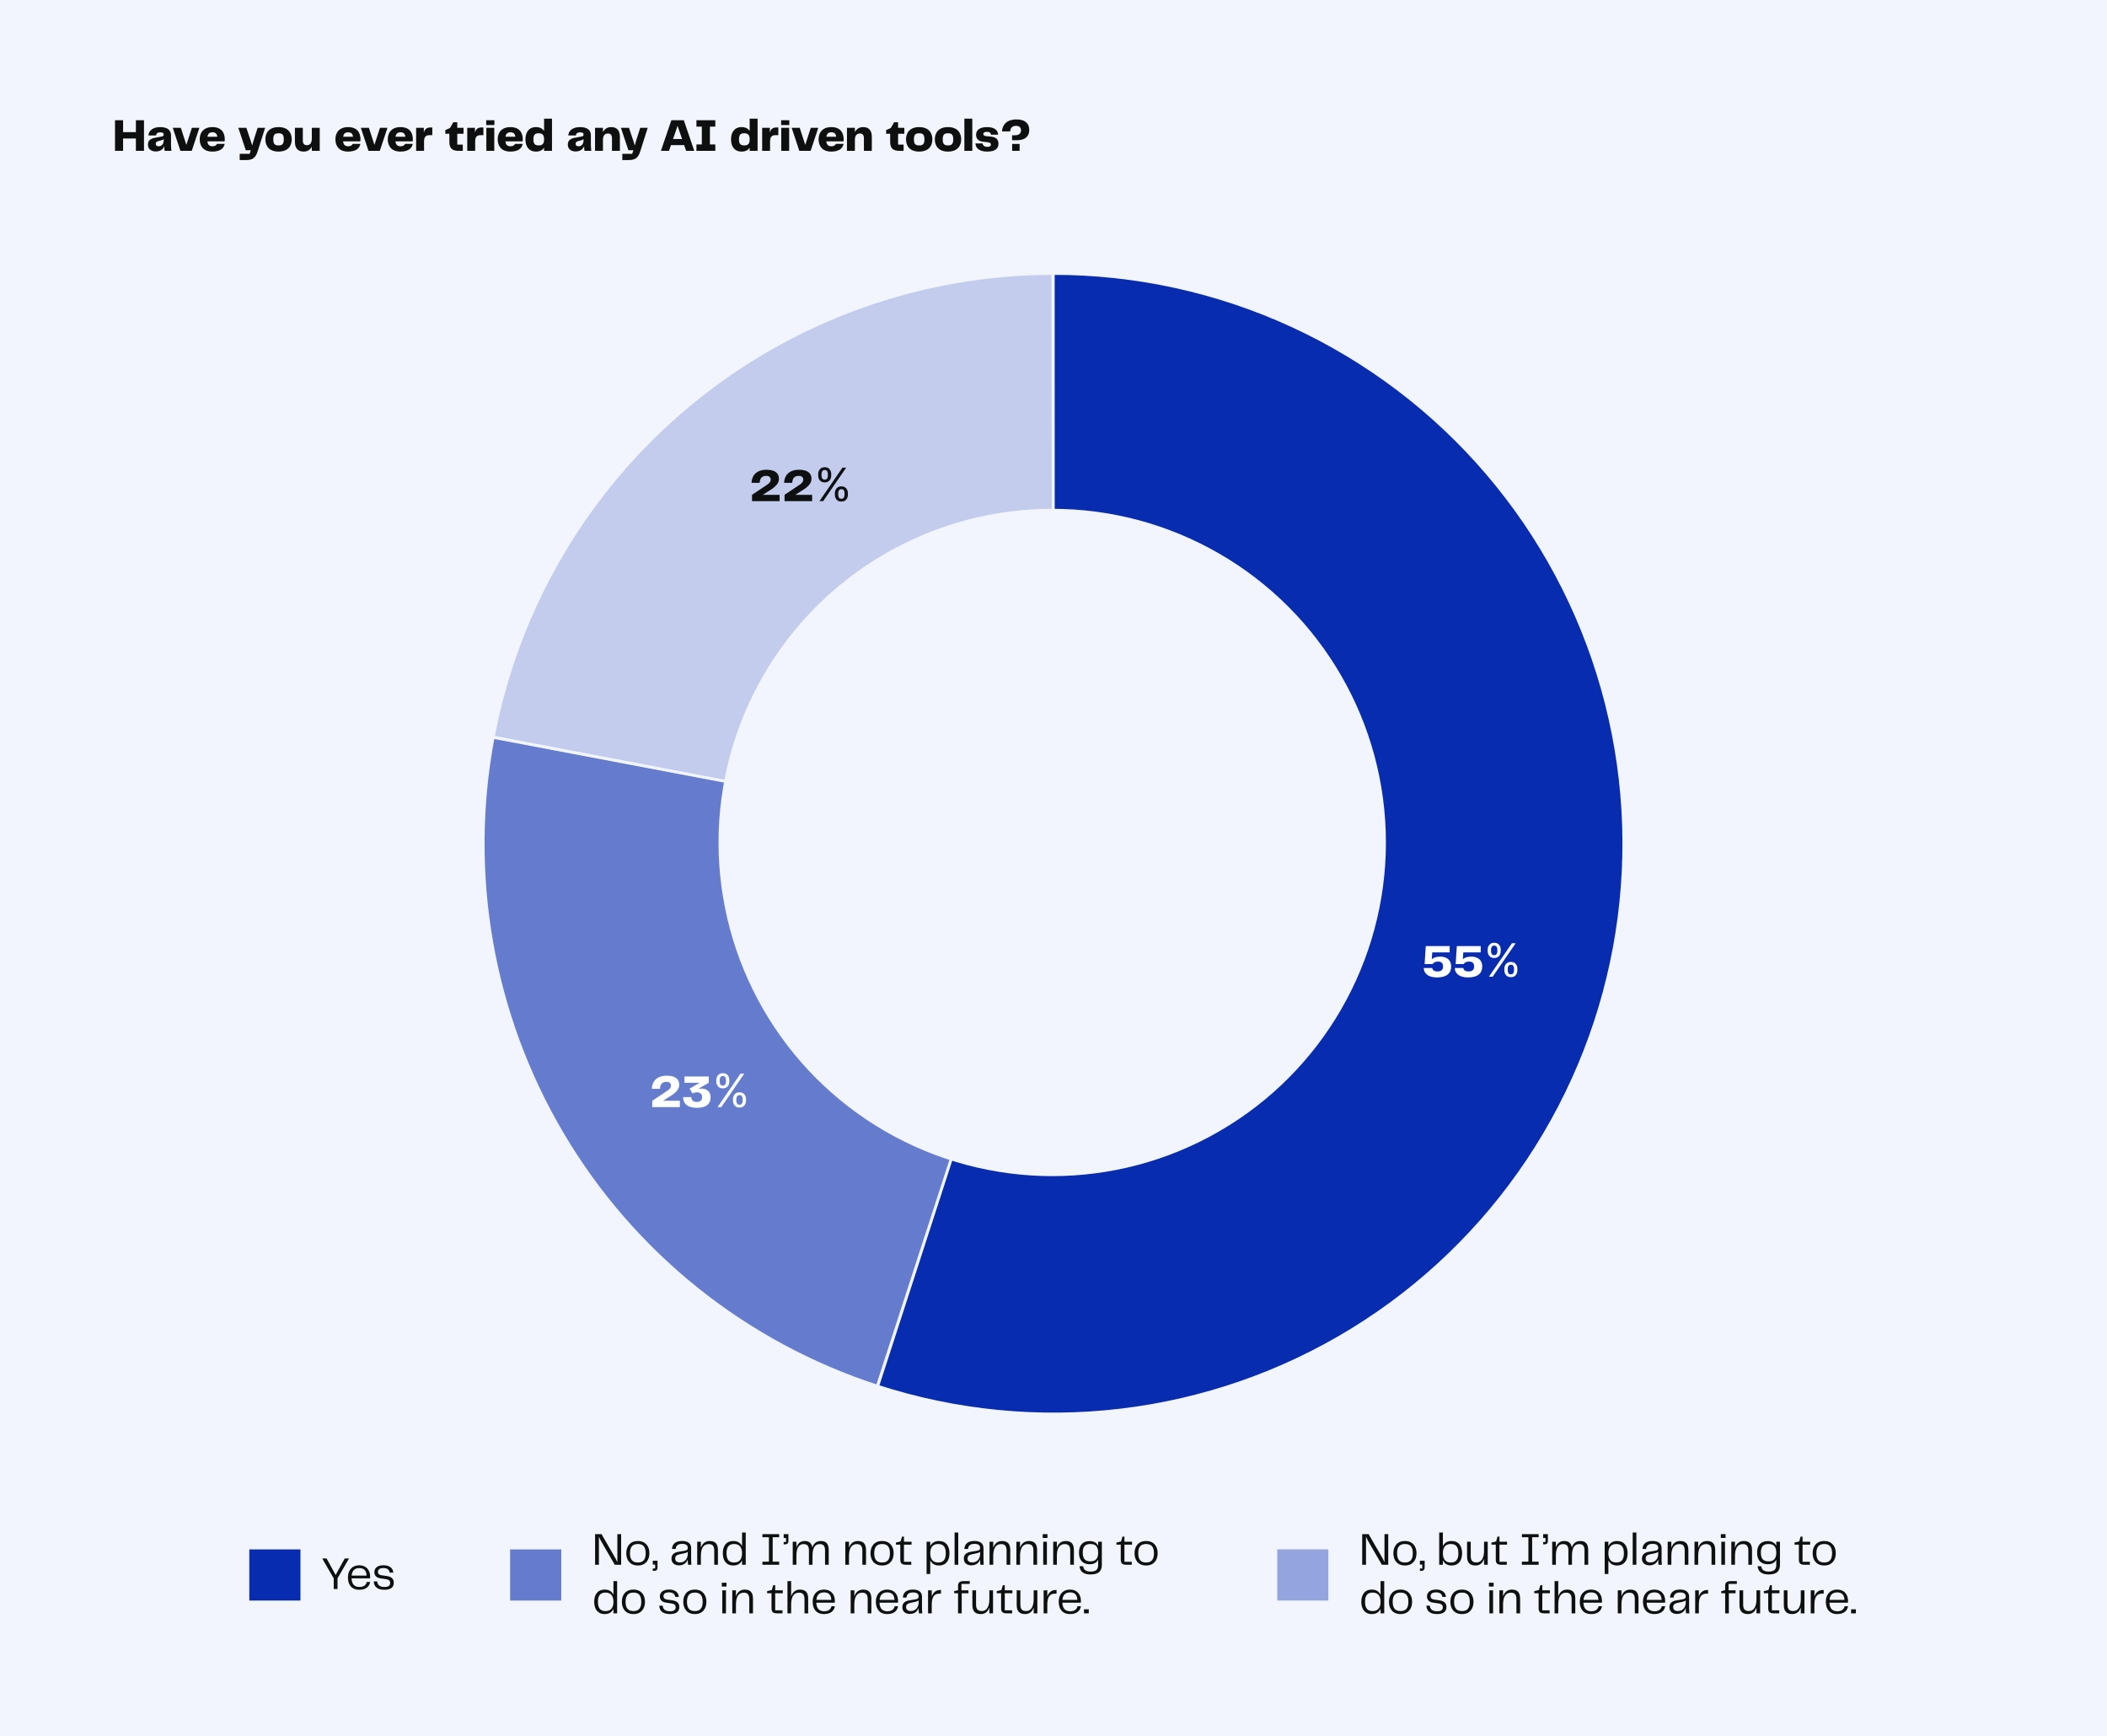
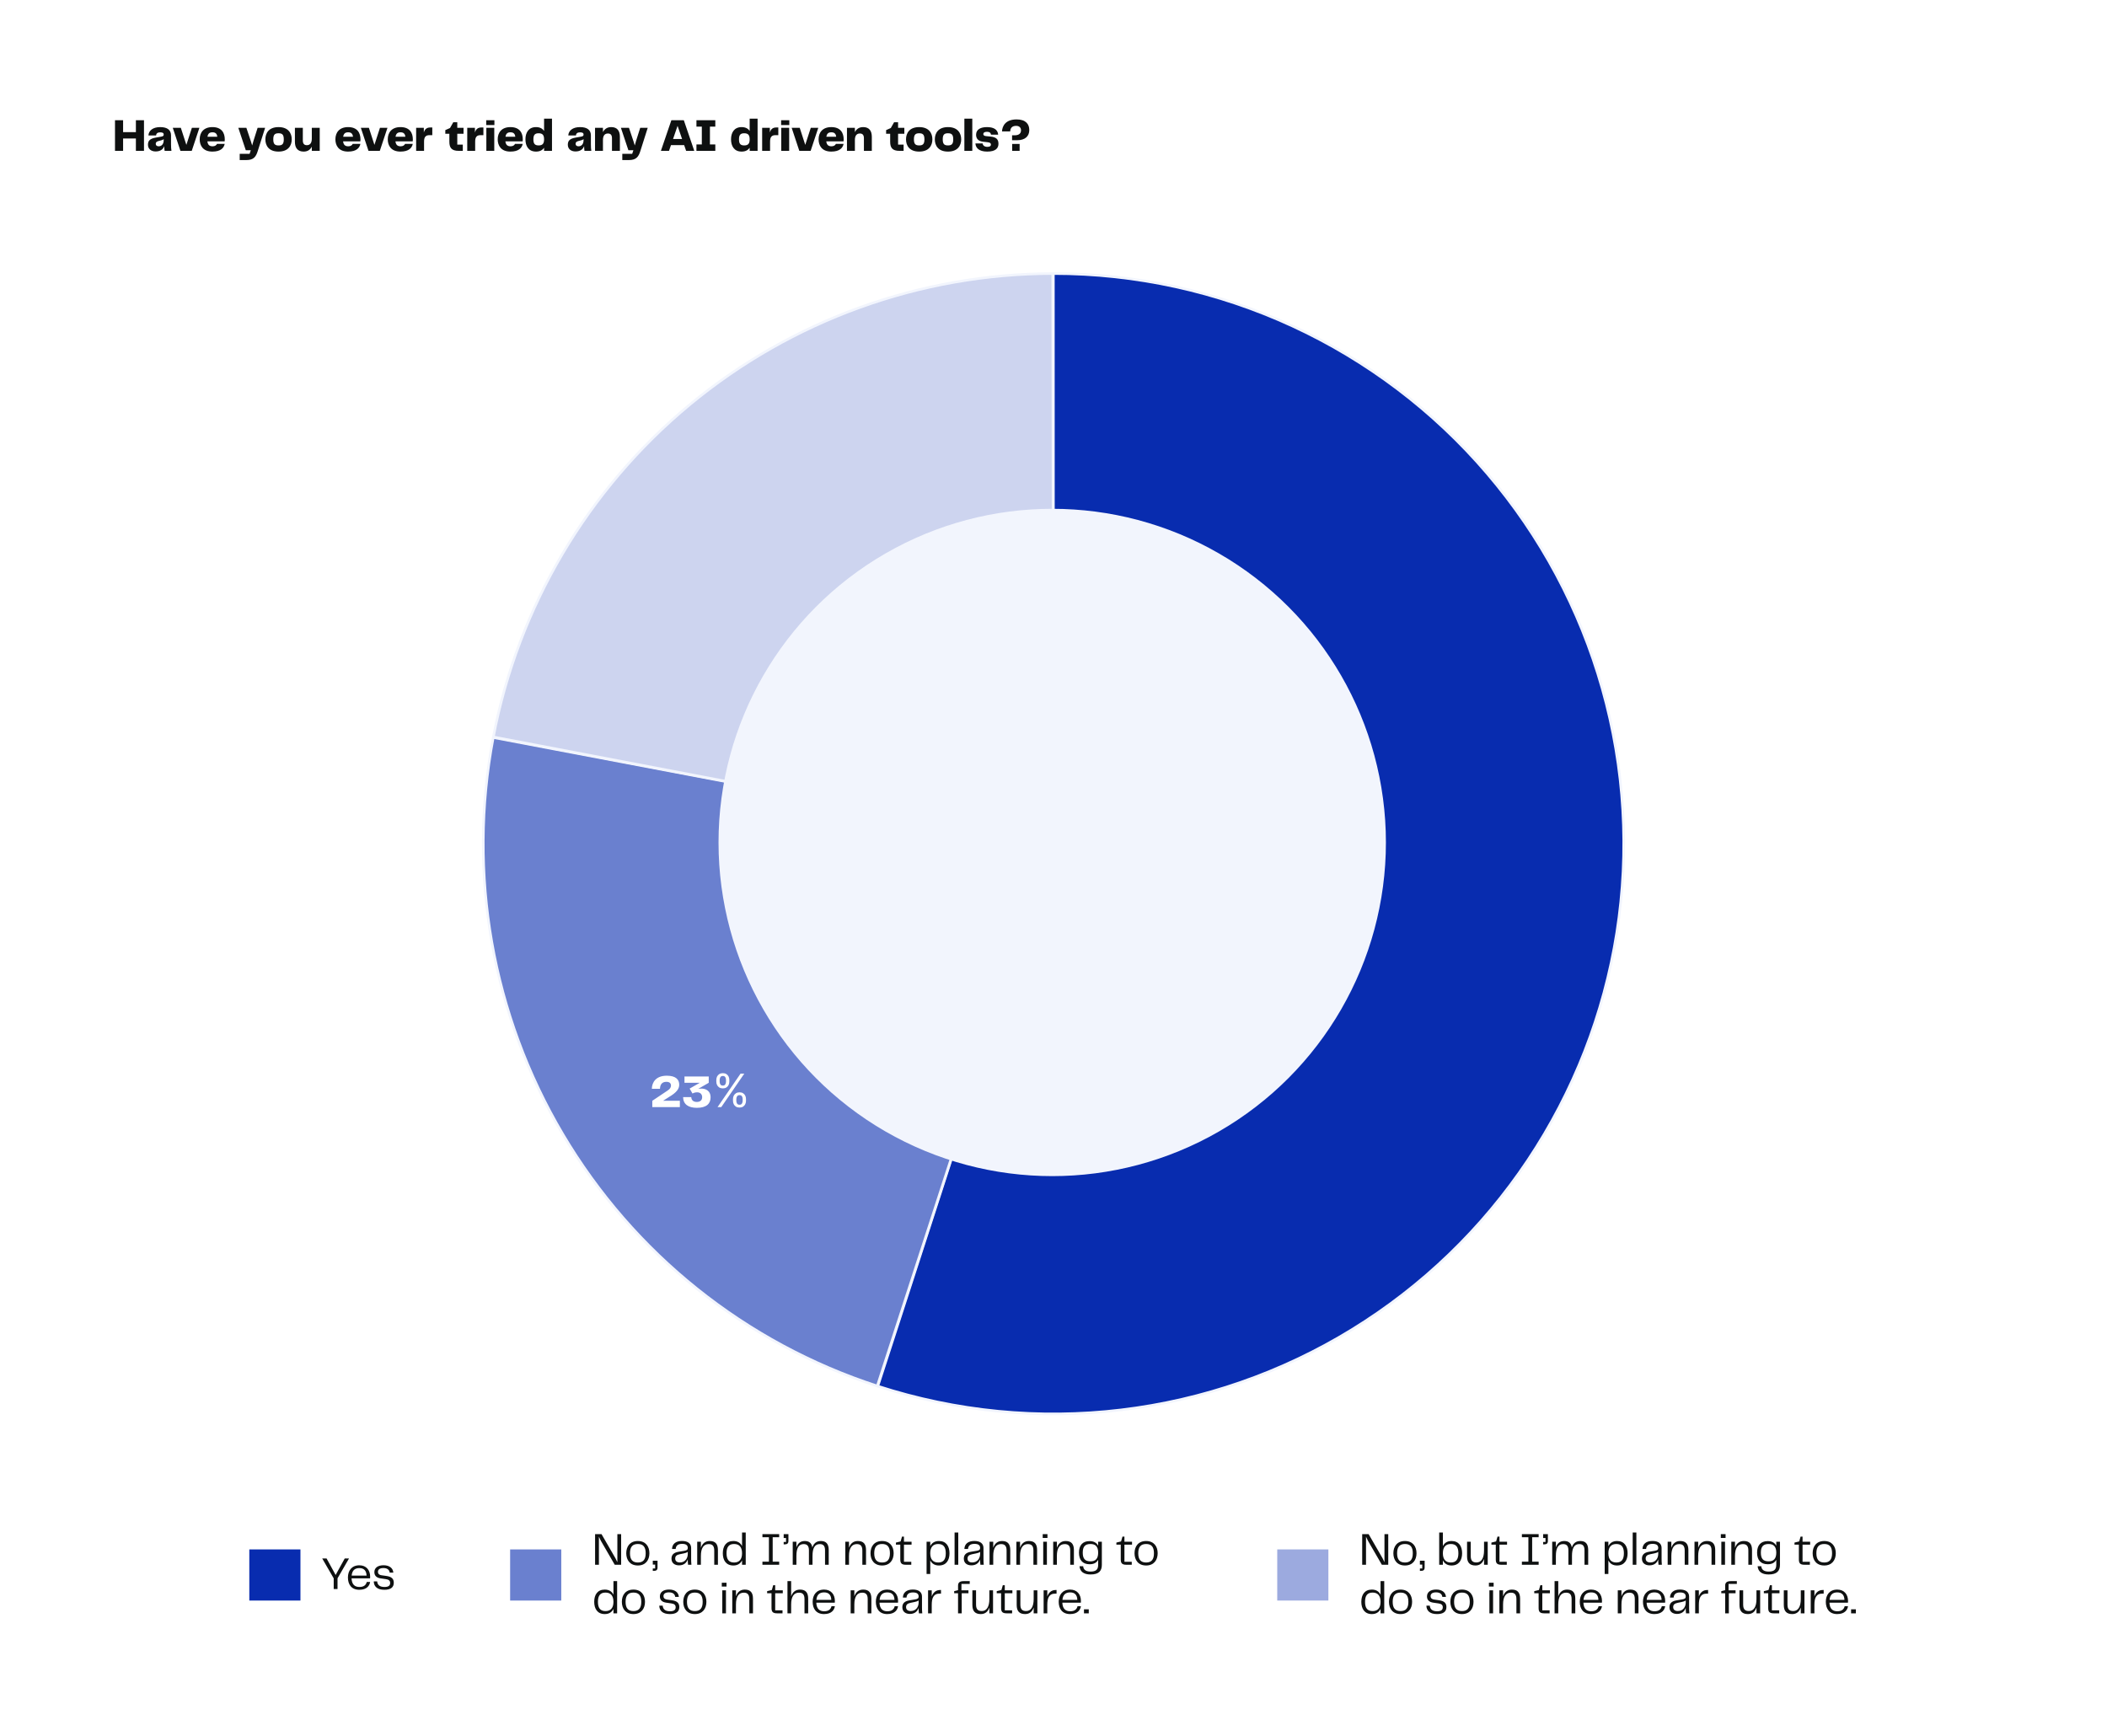
<svg xmlns="http://www.w3.org/2000/svg" width="824" height="679" viewBox="0 0 824 679" fill="none">
-   <rect width="824" height="679" fill="#F2F5FD" />
  <path d="M53.144 51.692V47.03H56.312V59H53.144V54.158H48.14V59H44.972V47.03H48.14V51.692H53.144ZM60.856 59.234C59.056 59.234 57.868 58.208 57.868 56.624C57.868 55.184 58.462 54.23 60.946 53.816L62.98 53.456C63.808 53.312 64.024 53.096 64.024 52.628C64.024 52.088 63.7 51.764 62.674 51.764C61.594 51.764 61.072 52.196 61.054 52.988H58.048C58.138 51.08 59.794 49.712 62.638 49.712C65.482 49.712 66.886 50.882 66.886 52.934V56.516C66.886 57.47 66.94 58.262 67.048 59H64.384C64.294 58.478 64.24 57.866 64.24 57.128C63.79 58.442 62.674 59.234 60.856 59.234ZM62.026 57.218C63.196 57.218 64.024 56.39 64.024 54.77V54.428C63.592 54.752 63.178 54.86 62.62 55.004L62.098 55.13C61.234 55.346 60.91 55.652 60.91 56.264C60.91 56.894 61.396 57.218 62.026 57.218ZM72.883 56.66L75.043 50H77.978L74.99 59H70.561L67.573 50H70.724L72.883 56.66ZM83.138 57.218C84.056 57.218 84.614 56.822 84.866 56.282H87.872C87.566 57.83 86.342 59.288 83.066 59.288C79.394 59.288 78.098 56.948 78.098 54.482C78.098 51.872 79.61 49.712 83.066 49.712C86.738 49.712 87.908 52.034 87.908 54.536C87.908 54.824 87.89 55.094 87.854 55.292H81.104C81.284 56.732 81.986 57.218 83.138 57.218ZM83.102 51.746C81.986 51.746 81.338 52.196 81.14 53.492H84.974C84.866 52.358 84.308 51.746 83.102 51.746ZM99.09 55.22L100.746 50H103.68L100.818 59.018C100.098 61.358 99.162 62.6 96.336 62.6H93.744V60.152H97.614L98.082 58.748H96.12L93.204 50H96.354L98.1 55.22L98.622 56.894L99.09 55.22ZM108.928 59.288C105.112 59.288 103.78 56.93 103.78 54.5C103.78 52.088 105.112 49.712 108.928 49.712C112.744 49.712 114.094 52.088 114.094 54.5C114.094 56.912 112.744 59.288 108.928 59.288ZM106.876 54.5C106.876 56.3 107.452 56.876 108.928 56.876C110.404 56.876 110.98 56.3 110.98 54.5C110.98 52.7 110.404 52.124 108.928 52.124C107.452 52.124 106.876 52.7 106.876 54.5ZM121.94 54.23V50H125.036V59H121.94V57.362C121.364 58.532 120.338 59.288 118.754 59.288C116.396 59.288 115.334 57.83 115.334 55.472V50H118.43V54.932C118.43 56.138 118.916 56.786 120.014 56.786C121.22 56.786 121.94 55.958 121.94 54.23ZM136.206 57.218C137.124 57.218 137.682 56.822 137.934 56.282H140.94C140.634 57.83 139.41 59.288 136.134 59.288C132.462 59.288 131.166 56.948 131.166 54.482C131.166 51.872 132.678 49.712 136.134 49.712C139.806 49.712 140.976 52.034 140.976 54.536C140.976 54.824 140.958 55.094 140.922 55.292H134.172C134.352 56.732 135.054 57.218 136.206 57.218ZM136.17 51.746C135.054 51.746 134.406 52.196 134.208 53.492H138.042C137.934 52.358 137.376 51.746 136.17 51.746ZM146.43 56.66L148.59 50H151.524L148.536 59H144.108L141.12 50H144.27L146.43 56.66ZM156.685 57.218C157.603 57.218 158.161 56.822 158.413 56.282H161.419C161.113 57.83 159.889 59.288 156.613 59.288C152.941 59.288 151.645 56.948 151.645 54.482C151.645 51.872 153.157 49.712 156.613 49.712C160.285 49.712 161.455 52.034 161.455 54.536C161.455 54.824 161.437 55.094 161.401 55.292H154.651C154.831 56.732 155.533 57.218 156.685 57.218ZM156.649 51.746C155.533 51.746 154.885 52.196 154.687 53.492H158.521C158.413 52.358 157.855 51.746 156.649 51.746ZM168.306 49.856H169.062V52.862H167.964C166.47 52.862 165.84 53.582 165.84 55.4V59H162.744V50H165.75V51.836C166.11 50.558 166.848 49.856 168.306 49.856ZM180.992 59H179.354C176.6 59 175.736 57.776 175.736 55.454V52.322H174.152V50.882L175.988 50.072L177.266 47.822H178.832V50H181.28V52.322H178.832V56.552H180.992V59ZM188.293 49.856H189.049V52.862H187.951C186.457 52.862 185.827 53.582 185.827 55.4V59H182.731V50H185.737V51.836C186.097 50.558 186.835 49.856 188.293 49.856ZM193.351 48.902H190.147V47.03H193.351V48.902ZM193.297 59H190.201V50H193.297V59ZM199.681 57.218C200.599 57.218 201.157 56.822 201.409 56.282H204.415C204.109 57.83 202.885 59.288 199.609 59.288C195.937 59.288 194.641 56.948 194.641 54.482C194.641 51.872 196.153 49.712 199.609 49.712C203.281 49.712 204.451 52.034 204.451 54.536C204.451 54.824 204.433 55.094 204.397 55.292H197.647C197.827 56.732 198.529 57.218 199.681 57.218ZM199.645 51.746C198.529 51.746 197.881 52.196 197.683 53.492H201.517C201.409 52.358 200.851 51.746 199.645 51.746ZM212.776 51.224V46.4H215.872V59H212.776V57.776C212.146 58.73 211.138 59.288 209.626 59.288C206.656 59.288 205.486 57.056 205.486 54.482C205.486 51.98 206.656 49.712 209.626 49.712C211.138 49.712 212.146 50.27 212.776 51.224ZM210.652 56.876C212.236 56.876 212.776 56.102 212.776 54.5C212.776 52.898 212.236 52.124 210.652 52.124C209.122 52.124 208.6 52.826 208.6 54.5C208.6 56.174 209.122 56.876 210.652 56.876ZM225.053 59.234C223.253 59.234 222.065 58.208 222.065 56.624C222.065 55.184 222.659 54.23 225.143 53.816L227.177 53.456C228.005 53.312 228.221 53.096 228.221 52.628C228.221 52.088 227.897 51.764 226.871 51.764C225.791 51.764 225.269 52.196 225.251 52.988H222.245C222.335 51.08 223.991 49.712 226.835 49.712C229.679 49.712 231.083 50.882 231.083 52.934V56.516C231.083 57.47 231.137 58.262 231.245 59H228.581C228.491 58.478 228.437 57.866 228.437 57.128C227.987 58.442 226.871 59.234 225.053 59.234ZM226.223 57.218C227.393 57.218 228.221 56.39 228.221 54.77V54.428C227.789 54.752 227.375 54.86 226.817 55.004L226.295 55.13C225.431 55.346 225.107 55.652 225.107 56.264C225.107 56.894 225.593 57.218 226.223 57.218ZM239.041 49.712C241.399 49.712 242.425 51.17 242.425 53.528V59H239.329V54.05C239.329 52.862 238.843 52.214 237.763 52.214C236.521 52.214 235.801 53.006 235.801 54.77V59H232.705V50H235.801V51.674C236.395 50.486 237.439 49.712 239.041 49.712ZM248.715 55.22L250.371 50H253.305L250.443 59.018C249.723 61.358 248.787 62.6 245.961 62.6H243.369V60.152H247.239L247.707 58.748H245.745L242.829 50H245.979L247.725 55.22L248.247 56.894L248.715 55.22ZM271.515 59H268.329L267.555 56.75H262.407L261.633 59H258.465L262.551 47.03H267.429L271.515 59ZM264.981 49.226L263.217 54.356H266.745L264.981 49.226ZM279.743 47.03V49.532H277.637V56.498H279.743V59H272.363V56.498H274.469V49.532H272.363V47.03H279.743ZM293.178 51.224V46.4H296.274V59H293.178V57.776C292.548 58.73 291.54 59.288 290.028 59.288C287.058 59.288 285.888 57.056 285.888 54.482C285.888 51.98 287.058 49.712 290.028 49.712C291.54 49.712 292.548 50.27 293.178 51.224ZM291.054 56.876C292.638 56.876 293.178 56.102 293.178 54.5C293.178 52.898 292.638 52.124 291.054 52.124C289.524 52.124 289.002 52.826 289.002 54.5C289.002 56.174 289.524 56.876 291.054 56.876ZM303.623 49.856H304.379V52.862H303.281C301.787 52.862 301.157 53.582 301.157 55.4V59H298.061V50H301.067V51.836C301.427 50.558 302.165 49.856 303.623 49.856ZM308.681 48.902H305.477V47.03H308.681V48.902ZM308.627 59H305.531V50H308.627V59ZM314.917 56.66L317.077 50H320.011L317.023 59H312.595L309.607 50H312.757L314.917 56.66ZM325.171 57.218C326.089 57.218 326.647 56.822 326.899 56.282H329.905C329.599 57.83 328.375 59.288 325.099 59.288C321.427 59.288 320.131 56.948 320.131 54.482C320.131 51.872 321.643 49.712 325.099 49.712C328.771 49.712 329.941 52.034 329.941 54.536C329.941 54.824 329.923 55.094 329.887 55.292H323.137C323.317 56.732 324.019 57.218 325.171 57.218ZM325.135 51.746C324.019 51.746 323.371 52.196 323.173 53.492H327.007C326.899 52.358 326.341 51.746 325.135 51.746ZM337.567 49.712C339.925 49.712 340.951 51.17 340.951 53.528V59H337.855V54.05C337.855 52.862 337.369 52.214 336.289 52.214C335.047 52.214 334.327 53.006 334.327 54.77V59H331.231V50H334.327V51.674C334.921 50.486 335.965 49.712 337.567 49.712ZM353.38 59H351.742C348.988 59 348.124 57.776 348.124 55.454V52.322H346.54V50.882L348.376 50.072L349.654 47.822H351.22V50H353.668V52.322H351.22V56.552H353.38V59ZM359.469 59.288C355.653 59.288 354.321 56.93 354.321 54.5C354.321 52.088 355.653 49.712 359.469 49.712C363.285 49.712 364.635 52.088 364.635 54.5C364.635 56.912 363.285 59.288 359.469 59.288ZM357.417 54.5C357.417 56.3 357.993 56.876 359.469 56.876C360.945 56.876 361.521 56.3 361.521 54.5C361.521 52.7 360.945 52.124 359.469 52.124C357.993 52.124 357.417 52.7 357.417 54.5ZM370.736 59.288C366.92 59.288 365.588 56.93 365.588 54.5C365.588 52.088 366.92 49.712 370.736 49.712C374.552 49.712 375.902 52.088 375.902 54.5C375.902 56.912 374.552 59.288 370.736 59.288ZM368.684 54.5C368.684 56.3 369.26 56.876 370.736 56.876C372.212 56.876 372.788 56.3 372.788 54.5C372.788 52.7 372.212 52.124 370.736 52.124C369.26 52.124 368.684 52.7 368.684 54.5ZM380.241 59H377.145V46.4H380.241V59ZM381.474 56.102H384.282C384.354 56.84 384.966 57.434 386.118 57.434C387.126 57.434 387.522 57.11 387.522 56.588C387.522 56.138 387.36 55.76 386.316 55.634L384.408 55.418C382.662 55.22 381.726 54.284 381.726 52.718C381.726 50.576 383.562 49.712 385.974 49.712C388.458 49.712 390.186 50.558 390.366 52.664H387.558C387.468 51.962 386.982 51.548 385.992 51.548C384.948 51.548 384.552 51.926 384.552 52.43C384.552 52.808 384.768 53.15 385.614 53.24L387.468 53.42C389.592 53.636 390.474 54.5 390.474 56.228C390.474 57.938 389.412 59.288 386.064 59.288C382.77 59.288 381.546 57.758 381.474 56.102ZM397.797 54.842H395.799V52.916H396.807C398.697 52.916 399.291 52.016 399.291 50.954C399.291 49.964 398.661 49.226 397.383 49.226C395.835 49.226 395.133 50.036 395.061 51.404H391.857C391.965 49.298 393.225 46.706 397.563 46.706C401.109 46.706 402.531 48.506 402.531 50.846C402.531 53.276 400.911 54.842 397.797 54.842ZM398.751 59H395.835V56.3H398.751V59Z" fill="#0E1010" />
  <path d="M411.956 107C444.184 106.993 476.03 113.972 505.302 127.456C534.573 140.94 560.575 160.608 581.515 185.107C602.455 209.605 617.836 238.351 626.599 269.364C635.362 300.378 637.298 332.923 632.275 364.757C627.252 396.591 615.389 426.958 597.502 453.767C579.615 480.575 556.13 503.189 528.664 520.049C501.198 536.909 470.404 547.615 438.403 551.431C406.401 555.247 373.953 552.081 343.293 542.151L412.001 330L411.956 107Z" fill="#082CAF" stroke="#F2F5FD" stroke-linejoin="round" />
-   <path d="M343.08 542.083C291.477 525.314 247.759 490.306 220.114 443.617C192.47 396.928 182.796 341.762 192.905 288.453L412 330.001L343.08 542.083Z" fill="#082CAF" fill-opacity="0.6" stroke="#F2F5FD" stroke-linejoin="round" />
+   <path d="M343.08 542.083C291.477 525.314 247.759 490.306 220.114 443.617C192.47 396.928 182.796 341.762 192.905 288.453L412 330.001Z" fill="#082CAF" fill-opacity="0.6" stroke="#F2F5FD" stroke-linejoin="round" />
  <path d="M192.945 288.233C202.655 237.307 229.805 191.356 269.727 158.28C309.648 125.205 359.846 107.072 411.689 107L411.999 330L192.945 288.233Z" fill="#082CAF" fill-opacity="0.2" stroke="#F2F5FD" stroke-linejoin="round" />
-   <path d="M563.218 374.152C565.684 374.152 567.52 375.376 567.52 377.986C567.52 380.722 565.684 382.288 561.94 382.288C558.34 382.288 556.846 380.56 556.774 378.598H560.086C560.212 379.3 560.77 379.948 562.156 379.948C563.686 379.948 564.352 379.3 564.352 377.968C564.352 376.708 563.686 376.078 562.354 376.078C561.166 376.078 560.572 376.582 560.23 377.068H557.134L557.584 370.03H566.926V372.496H560.122L559.924 375.178C560.59 374.566 561.652 374.152 563.218 374.152ZM575.364 374.152C577.83 374.152 579.666 375.376 579.666 377.986C579.666 380.722 577.83 382.288 574.086 382.288C570.486 382.288 568.992 380.56 568.92 378.598H572.232C572.358 379.3 572.916 379.948 574.302 379.948C575.832 379.948 576.498 379.3 576.498 377.968C576.498 376.708 575.832 376.078 574.5 376.078C573.312 376.078 572.718 376.582 572.376 377.068H569.28L569.73 370.03H579.072V372.496H572.268L572.07 375.178C572.736 374.566 573.798 374.152 575.364 374.152ZM588.321 379.545V378.855C588.321 378.378 588.419 377.941 588.615 377.545C588.816 377.144 589.105 376.825 589.485 376.586C589.868 376.343 590.333 376.222 590.878 376.222C591.432 376.222 591.897 376.343 592.272 376.586C592.647 376.825 592.93 377.144 593.122 377.545C593.314 377.941 593.409 378.378 593.409 378.855V379.545C593.409 380.023 593.311 380.462 593.115 380.862C592.924 381.259 592.638 381.578 592.259 381.821C591.884 382.06 591.424 382.179 590.878 382.179C590.324 382.179 589.858 382.06 589.478 381.821C589.099 381.578 588.811 381.259 588.615 380.862C588.419 380.462 588.321 380.023 588.321 379.545ZM589.625 378.855V379.545C589.625 379.942 589.719 380.298 589.907 380.613C590.094 380.924 590.418 381.08 590.878 381.08C591.326 381.08 591.641 380.924 591.824 380.613C592.012 380.298 592.105 379.942 592.105 379.545V378.855C592.105 378.459 592.016 378.105 591.837 377.794C591.658 377.479 591.338 377.321 590.878 377.321C590.431 377.321 590.109 377.479 589.913 377.794C589.721 378.105 589.625 378.459 589.625 378.855ZM581.801 372.054V371.364C581.801 370.886 581.9 370.45 582.096 370.053C582.296 369.653 582.586 369.333 582.965 369.094C583.348 368.852 583.813 368.73 584.358 368.73C584.912 368.73 585.377 368.852 585.752 369.094C586.127 369.333 586.41 369.653 586.602 370.053C586.794 370.45 586.89 370.886 586.89 371.364V372.054C586.89 372.531 586.792 372.97 586.596 373.371C586.404 373.767 586.118 374.087 585.739 374.33C585.364 374.568 584.904 374.688 584.358 374.688C583.804 374.688 583.338 374.568 582.958 374.33C582.579 374.087 582.292 373.767 582.096 373.371C581.9 372.97 581.801 372.531 581.801 372.054ZM583.105 371.364V372.054C583.105 372.45 583.199 372.806 583.387 373.121C583.574 373.433 583.898 373.588 584.358 373.588C584.806 373.588 585.121 373.433 585.304 373.121C585.492 372.806 585.586 372.45 585.586 372.054V371.364C585.586 370.967 585.496 370.614 585.317 370.303C585.138 369.987 584.819 369.83 584.358 369.83C583.911 369.83 583.589 369.987 583.393 370.303C583.201 370.614 583.105 370.967 583.105 371.364ZM582.287 382L591.287 368.909H592.745L583.745 382H582.287Z" fill="white" />
-   <path d="M304.88 196H294.098V193.534L300.146 189.484C301.064 188.872 301.406 188.26 301.406 187.558C301.406 186.766 300.902 186.118 299.624 186.118C297.734 186.118 297.158 187.36 297.104 188.836H293.918C293.972 186.28 295.556 183.724 299.768 183.724C303.422 183.724 304.628 185.326 304.628 187.252C304.628 188.854 303.638 190.276 300.614 192.058L298.31 193.534H304.88V196ZM317.607 196H306.825V193.534L312.873 189.484C313.791 188.872 314.133 188.26 314.133 187.558C314.133 186.766 313.629 186.118 312.351 186.118C310.461 186.118 309.885 187.36 309.831 188.836H306.645C306.699 186.28 308.283 183.724 312.495 183.724C316.149 183.724 317.355 185.326 317.355 187.252C317.355 188.854 316.365 190.276 313.341 192.058L311.037 193.534H317.607V196ZM326.499 193.545V192.855C326.499 192.378 326.597 191.941 326.793 191.545C326.993 191.144 327.283 190.825 327.662 190.586C328.046 190.343 328.51 190.222 329.056 190.222C329.61 190.222 330.074 190.343 330.449 190.586C330.824 190.825 331.108 191.144 331.3 191.545C331.491 191.941 331.587 192.378 331.587 192.855V193.545C331.587 194.023 331.489 194.462 331.293 194.862C331.101 195.259 330.816 195.578 330.437 195.821C330.062 196.06 329.601 196.179 329.056 196.179C328.502 196.179 328.035 196.06 327.656 195.821C327.277 195.578 326.989 195.259 326.793 194.862C326.597 194.462 326.499 194.023 326.499 193.545ZM327.803 192.855V193.545C327.803 193.942 327.897 194.298 328.084 194.613C328.272 194.924 328.596 195.08 329.056 195.08C329.503 195.08 329.819 194.924 330.002 194.613C330.189 194.298 330.283 193.942 330.283 193.545V192.855C330.283 192.459 330.194 192.105 330.015 191.794C329.836 191.479 329.516 191.321 329.056 191.321C328.608 191.321 328.287 191.479 328.091 191.794C327.899 192.105 327.803 192.459 327.803 192.855ZM319.979 186.054V185.364C319.979 184.886 320.077 184.45 320.273 184.053C320.474 183.653 320.763 183.333 321.143 183.094C321.526 182.852 321.991 182.73 322.536 182.73C323.09 182.73 323.555 182.852 323.93 183.094C324.305 183.333 324.588 183.653 324.78 184.053C324.971 184.45 325.067 184.886 325.067 185.364V186.054C325.067 186.531 324.969 186.97 324.773 187.371C324.581 187.767 324.296 188.087 323.917 188.33C323.542 188.568 323.081 188.688 322.536 188.688C321.982 188.688 321.515 188.568 321.136 188.33C320.757 188.087 320.469 187.767 320.273 187.371C320.077 186.97 319.979 186.531 319.979 186.054ZM321.283 185.364V186.054C321.283 186.45 321.377 186.806 321.564 187.121C321.752 187.433 322.076 187.588 322.536 187.588C322.983 187.588 323.299 187.433 323.482 187.121C323.67 186.806 323.763 186.45 323.763 186.054V185.364C323.763 184.967 323.674 184.614 323.495 184.303C323.316 183.987 322.996 183.83 322.536 183.83C322.089 183.83 321.767 183.987 321.571 184.303C321.379 184.614 321.283 184.967 321.283 185.364ZM320.465 196L329.465 182.909H330.922L321.922 196H320.465Z" fill="#0E1010" />
  <path d="M265.88 433H255.098V430.534L261.146 426.484C262.064 425.872 262.406 425.26 262.406 424.558C262.406 423.766 261.902 423.118 260.624 423.118C258.734 423.118 258.158 424.36 258.104 425.836H254.918C254.972 423.28 256.556 420.724 260.768 420.724C264.422 420.724 265.628 422.326 265.628 424.252C265.628 425.854 264.638 427.276 261.614 429.058L259.31 430.534H265.88V433ZM267.146 429.094H270.332C270.404 430.354 271.214 430.984 272.51 430.984C273.824 430.984 274.598 430.318 274.598 429.112C274.598 427.87 273.734 427.222 272.654 427.222C271.844 427.222 271.34 427.42 270.818 427.69L269.702 425.764L273.662 423.496H267.686V421.03H277.172V423.496L273.05 425.872C273.356 425.818 273.698 425.764 274.364 425.764C275.606 425.764 277.892 426.34 277.892 429.202C277.892 431.65 276.29 433.288 272.546 433.288C269.126 433.288 267.182 431.848 267.146 429.094ZM286.655 430.545V429.855C286.655 429.378 286.753 428.941 286.949 428.545C287.15 428.144 287.439 427.825 287.819 427.586C288.202 427.343 288.667 427.222 289.212 427.222C289.766 427.222 290.231 427.343 290.606 427.586C290.981 427.825 291.264 428.144 291.456 428.545C291.648 428.941 291.743 429.378 291.743 429.855V430.545C291.743 431.023 291.645 431.462 291.449 431.862C291.258 432.259 290.972 432.578 290.593 432.821C290.218 433.06 289.758 433.179 289.212 433.179C288.658 433.179 288.192 433.06 287.812 432.821C287.433 432.578 287.145 432.259 286.949 431.862C286.753 431.462 286.655 431.023 286.655 430.545ZM287.959 429.855V430.545C287.959 430.942 288.053 431.298 288.241 431.613C288.428 431.924 288.752 432.08 289.212 432.08C289.66 432.08 289.975 431.924 290.158 431.613C290.346 431.298 290.439 430.942 290.439 430.545V429.855C290.439 429.459 290.35 429.105 290.171 428.794C289.992 428.479 289.672 428.321 289.212 428.321C288.765 428.321 288.443 428.479 288.247 428.794C288.055 429.105 287.959 429.459 287.959 429.855ZM280.135 423.054V422.364C280.135 421.886 280.233 421.45 280.43 421.053C280.63 420.653 280.92 420.333 281.299 420.094C281.682 419.852 282.147 419.73 282.692 419.73C283.246 419.73 283.711 419.852 284.086 420.094C284.461 420.333 284.744 420.653 284.936 421.053C285.128 421.45 285.224 421.886 285.224 422.364V423.054C285.224 423.531 285.126 423.97 284.93 424.371C284.738 424.767 284.452 425.087 284.073 425.33C283.698 425.568 283.238 425.688 282.692 425.688C282.138 425.688 281.672 425.568 281.292 425.33C280.913 425.087 280.626 424.767 280.43 424.371C280.233 423.97 280.135 423.531 280.135 423.054ZM281.439 422.364V423.054C281.439 423.45 281.533 423.806 281.721 424.121C281.908 424.433 282.232 424.588 282.692 424.588C283.14 424.588 283.455 424.433 283.638 424.121C283.826 423.806 283.92 423.45 283.92 423.054V422.364C283.92 421.967 283.83 421.614 283.651 421.303C283.472 420.987 283.153 420.83 282.692 420.83C282.245 420.83 281.923 420.987 281.727 421.303C281.535 421.614 281.439 421.967 281.439 422.364ZM280.621 433L289.621 419.909H291.079L282.079 433H280.621Z" fill="white" />
  <circle cx="411.5" cy="329.5" r="130.5" fill="#F2F5FD" />
  <rect x="97.5" y="606" width="20" height="20" fill="#082CAF" />
  <path d="M132.088 614.48L134.824 609.53H136.498L131.998 617.306V621.5H130.504V617.306L126.004 609.53H127.714L130.432 614.48C130.702 615.002 130.972 615.506 131.26 616.01C131.53 615.506 131.818 615.002 132.088 614.48ZM140.585 620.69C142.349 620.69 143.159 619.862 143.429 618.728H144.743C144.563 620.096 143.519 621.788 140.531 621.788C137.435 621.788 136.067 619.7 136.067 616.982C136.067 614.3 137.543 612.212 140.531 612.212C143.231 612.212 144.761 614.066 144.761 616.694C144.761 616.928 144.761 617.108 144.725 617.324H137.489C137.597 619.79 138.785 620.69 140.585 620.69ZM140.549 613.31C138.839 613.31 137.723 614.12 137.525 616.244H143.357C143.285 614.174 142.223 613.31 140.549 613.31ZM146.17 618.494H147.502C147.61 619.718 148.294 620.69 150.364 620.69C151.948 620.69 152.578 620.132 152.578 619.124C152.578 618.26 152.074 617.792 150.94 617.63L148.852 617.324C147.286 617.108 146.404 616.28 146.404 614.894C146.404 613.22 147.736 612.194 150.004 612.194C152.362 612.194 153.712 613.382 153.82 615.074H152.398C152.308 614.138 151.624 613.292 149.968 613.292C148.438 613.292 147.808 613.904 147.808 614.786C147.808 615.416 148.132 615.956 149.266 616.118L151.174 616.388C153.244 616.694 154 617.576 154 619.052C154 620.888 152.722 621.788 150.328 621.788C147.394 621.788 146.206 620.384 146.17 618.494Z" fill="#0E1010" />
  <rect x="199.5" y="606" width="20" height="20" fill="#082CAF" fill-opacity="0.6" />
  <path d="M241.436 610.992V600.03H242.912V612H240.41L234.974 602.604C234.668 602.028 234.416 601.506 234.218 601.038V612H232.724V600.03H235.244L240.68 609.444C240.914 609.858 241.202 610.452 241.436 610.992ZM249.451 612.288C246.409 612.288 244.915 610.2 244.915 607.482C244.915 604.8 246.409 602.712 249.451 602.712C252.475 602.712 253.969 604.818 253.969 607.482C253.969 610.182 252.475 612.288 249.451 612.288ZM246.373 607.5C246.373 610.02 247.417 611.118 249.451 611.118C251.485 611.118 252.511 610.02 252.511 607.5C252.511 604.962 251.485 603.882 249.451 603.882C247.417 603.882 246.373 604.962 246.373 607.5ZM256.21 611.928H255.292V610.416H257.146V613.044C257.146 614.034 256.696 614.394 255.67 614.394H255.292V613.458H256.21V611.928ZM265.573 612.234C263.845 612.234 262.603 611.334 262.603 609.624C262.603 608.166 263.395 607.248 265.339 606.924L267.625 606.546C268.579 606.384 268.975 606.132 268.975 605.448C268.975 604.53 268.507 603.828 266.761 603.828C264.997 603.828 264.331 604.656 264.241 605.826H262.819C262.873 603.918 264.223 602.694 266.707 602.694C269.173 602.694 270.289 603.828 270.289 605.448V609.768C270.289 610.416 270.307 611.118 270.397 612H269.083C269.011 611.226 268.957 610.56 268.957 609.894C268.615 610.974 267.661 612.234 265.573 612.234ZM265.861 611.1C267.985 611.1 268.975 609.444 268.975 607.734V606.96C268.525 607.284 268.039 607.428 267.355 607.572L265.861 607.878C264.637 608.13 264.061 608.598 264.061 609.57C264.061 610.596 264.799 611.1 265.861 611.1ZM277.56 602.712C279.81 602.712 280.764 603.936 280.764 606.258V612H279.324V606.42C279.324 604.494 278.478 603.918 277.164 603.918C275.166 603.918 274.104 605.466 274.104 608.562V612H272.664V603H274.104V605.358C274.662 603.72 275.778 602.712 277.56 602.712ZM290.197 604.71V599.4H291.637V612H290.197V610.272C289.585 611.55 288.451 612.288 286.795 612.288C283.969 612.288 282.673 610.254 282.673 607.5C282.673 604.728 283.969 602.712 286.795 602.712C288.451 602.712 289.585 603.432 290.197 604.71ZM287.083 611.118C288.991 611.118 290.197 610.038 290.197 607.5C290.197 604.962 288.991 603.882 287.083 603.882C285.031 603.882 284.131 605.07 284.131 607.5C284.131 609.912 285.031 611.118 287.083 611.118ZM304.719 600.03V601.236H302.181V610.794H304.719V612H298.167V610.794H300.705V601.236H298.167V600.03H304.719ZM307.398 601.542H306.48V600.03H308.334V602.658C308.334 603.648 307.884 604.026 306.858 604.026H306.48V603.09H307.398V601.542ZM321.051 602.712C323.103 602.712 324.093 603.9 324.093 606.204V612H322.653V606.366C322.653 604.548 321.915 603.918 320.601 603.918C318.639 603.918 317.757 605.466 317.757 608.562V612H316.353V606.366C316.353 604.548 315.597 603.918 314.283 603.918C312.357 603.918 311.457 605.466 311.457 608.562V612H310.017V603H311.457V605.214C311.979 603.666 313.005 602.712 314.733 602.712C316.479 602.712 317.433 603.576 317.685 605.25C318.207 603.666 319.251 602.712 321.051 602.712ZM335.48 602.712C337.73 602.712 338.684 603.936 338.684 606.258V612H337.244V606.42C337.244 604.494 336.398 603.918 335.084 603.918C333.086 603.918 332.024 605.466 332.024 608.562V612H330.584V603H332.024V605.358C332.582 603.72 333.698 602.712 335.48 602.712ZM344.97 612.288C341.928 612.288 340.434 610.2 340.434 607.482C340.434 604.8 341.928 602.712 344.97 602.712C347.994 602.712 349.488 604.818 349.488 607.482C349.488 610.182 347.994 612.288 344.97 612.288ZM341.892 607.5C341.892 610.02 342.936 611.118 344.97 611.118C347.004 611.118 348.03 610.02 348.03 607.5C348.03 604.962 347.004 603.882 344.97 603.882C342.936 603.882 341.892 604.962 341.892 607.5ZM356.384 612H354.26C352.532 612 352.082 611.334 352.082 609.894V604.134H350.372V603.324L352.208 602.874L352.748 601.002H353.522V603H356.492V604.134H353.522V610.83H356.384V612ZM367.206 602.712C370.032 602.712 371.328 604.746 371.328 607.5C371.328 610.272 370.032 612.288 367.206 612.288C365.55 612.288 364.416 611.568 363.804 610.29V615.6H362.364V603H363.804V604.728C364.416 603.45 365.55 602.712 367.206 602.712ZM366.918 611.118C368.97 611.118 369.87 609.93 369.87 607.5C369.87 605.088 368.97 603.882 366.918 603.882C365.01 603.882 363.804 604.962 363.804 607.5C363.804 610.038 365.01 611.118 366.918 611.118ZM374.756 612H373.316V599.4H374.756V612ZM379.901 612.234C378.173 612.234 376.931 611.334 376.931 609.624C376.931 608.166 377.723 607.248 379.667 606.924L381.953 606.546C382.907 606.384 383.303 606.132 383.303 605.448C383.303 604.53 382.835 603.828 381.089 603.828C379.325 603.828 378.659 604.656 378.569 605.826H377.147C377.201 603.918 378.551 602.694 381.035 602.694C383.501 602.694 384.617 603.828 384.617 605.448V609.768C384.617 610.416 384.635 611.118 384.725 612H383.411C383.339 611.226 383.285 610.56 383.285 609.894C382.943 610.974 381.989 612.234 379.901 612.234ZM380.189 611.1C382.313 611.1 383.303 609.444 383.303 607.734V606.96C382.853 607.284 382.367 607.428 381.683 607.572L380.189 607.878C378.965 608.13 378.389 608.598 378.389 609.57C378.389 610.596 379.127 611.1 380.189 611.1ZM391.888 602.712C394.138 602.712 395.092 603.936 395.092 606.258V612H393.652V606.42C393.652 604.494 392.806 603.918 391.492 603.918C389.494 603.918 388.432 605.466 388.432 608.562V612H386.992V603H388.432V605.358C388.99 603.72 390.106 602.712 391.888 602.712ZM402.382 602.712C404.632 602.712 405.586 603.936 405.586 606.258V612H404.146V606.42C404.146 604.494 403.3 603.918 401.986 603.918C399.988 603.918 398.926 605.466 398.926 608.562V612H397.486V603H398.926V605.358C399.484 603.72 400.6 602.712 402.382 602.712ZM409.636 601.524H407.782V600.03H409.636V601.524ZM409.42 612H407.98V603H409.42V612ZM416.778 602.712C419.028 602.712 419.982 603.936 419.982 606.258V612H418.542V606.42C418.542 604.494 417.696 603.918 416.382 603.918C414.384 603.918 413.322 605.466 413.322 608.562V612H411.882V603H413.322V605.358C413.88 603.72 414.996 602.712 416.778 602.712ZM429.468 604.548V603H430.908V612.018C430.908 614.412 429.738 615.798 426.462 615.798C423.78 615.798 422.34 614.628 422.178 612.576H423.6C423.708 613.764 424.464 614.664 426.462 614.664C428.586 614.664 429.468 613.926 429.468 612V610.056C428.856 611.226 427.74 611.802 426.12 611.802C423.294 611.802 421.962 610.038 421.962 607.266C421.962 604.512 423.294 602.748 426.12 602.748C427.758 602.748 428.856 603.396 429.468 604.548ZM426.462 610.668C428.37 610.668 429.468 609.714 429.468 607.266C429.468 604.836 428.37 603.882 426.462 603.882C424.41 603.882 423.438 604.836 423.438 607.266C423.438 609.696 424.41 610.668 426.462 610.668ZM442.604 612H440.48C438.752 612 438.302 611.334 438.302 609.894V604.134H436.592V603.324L438.428 602.874L438.968 601.002H439.742V603H442.712V604.134H439.742V610.83H442.604V612ZM448.224 612.288C445.182 612.288 443.688 610.2 443.688 607.482C443.688 604.8 445.182 602.712 448.224 602.712C451.248 602.712 452.742 604.818 452.742 607.482C452.742 610.182 451.248 612.288 448.224 612.288ZM445.146 607.5C445.146 610.02 446.19 611.118 448.224 611.118C450.258 611.118 451.284 610.02 451.284 607.5C451.284 604.962 450.258 603.882 448.224 603.882C446.19 603.882 445.146 604.962 445.146 607.5ZM239.906 623.71V618.4H241.346V631H239.906V629.272C239.294 630.55 238.16 631.288 236.504 631.288C233.678 631.288 232.382 629.254 232.382 626.5C232.382 623.728 233.678 621.712 236.504 621.712C238.16 621.712 239.294 622.432 239.906 623.71ZM236.792 630.118C238.7 630.118 239.906 629.038 239.906 626.5C239.906 623.962 238.7 622.882 236.792 622.882C234.74 622.882 233.84 624.07 233.84 626.5C233.84 628.912 234.74 630.118 236.792 630.118ZM247.728 631.288C244.686 631.288 243.192 629.2 243.192 626.482C243.192 623.8 244.686 621.712 247.728 621.712C250.752 621.712 252.246 623.818 252.246 626.482C252.246 629.182 250.752 631.288 247.728 631.288ZM244.65 626.5C244.65 629.02 245.694 630.118 247.728 630.118C249.762 630.118 250.788 629.02 250.788 626.5C250.788 623.962 249.762 622.882 247.728 622.882C245.694 622.882 244.65 623.962 244.65 626.5ZM257.83 627.994H259.162C259.27 629.218 259.954 630.19 262.024 630.19C263.608 630.19 264.238 629.632 264.238 628.624C264.238 627.76 263.734 627.292 262.6 627.13L260.512 626.824C258.946 626.608 258.064 625.78 258.064 624.394C258.064 622.72 259.396 621.694 261.664 621.694C264.022 621.694 265.372 622.882 265.48 624.574H264.058C263.968 623.638 263.284 622.792 261.628 622.792C260.098 622.792 259.468 623.404 259.468 624.286C259.468 624.916 259.792 625.456 260.926 625.618L262.834 625.888C264.904 626.194 265.66 627.076 265.66 628.552C265.66 630.388 264.382 631.288 261.988 631.288C259.054 631.288 257.866 629.884 257.83 627.994ZM271.74 631.288C268.698 631.288 267.204 629.2 267.204 626.482C267.204 623.8 268.698 621.712 271.74 621.712C274.764 621.712 276.258 623.818 276.258 626.482C276.258 629.182 274.764 631.288 271.74 631.288ZM268.662 626.5C268.662 629.02 269.706 630.118 271.74 630.118C273.774 630.118 274.8 629.02 274.8 626.5C274.8 623.962 273.774 622.882 271.74 622.882C269.706 622.882 268.662 623.962 268.662 626.5ZM284.128 620.524H282.274V619.03H284.128V620.524ZM283.912 631H282.472V622H283.912V631ZM291.271 621.712C293.521 621.712 294.475 622.936 294.475 625.258V631H293.035V625.42C293.035 623.494 292.189 622.918 290.875 622.918C288.877 622.918 287.815 624.466 287.815 627.562V631H286.375V622H287.815V624.358C288.373 622.72 289.489 621.712 291.271 621.712ZM306.022 631H303.898C302.17 631 301.72 630.334 301.72 628.894V623.134H300.01V622.324L301.846 621.874L302.386 620.002H303.16V622H306.13V623.134H303.16V629.83H306.022V631ZM312.856 621.712C315.106 621.712 316.06 622.936 316.06 625.258V631H314.62V625.42C314.62 623.494 313.774 622.918 312.46 622.918C310.462 622.918 309.4 624.466 309.4 627.562V631H307.96V618.4H309.4V624.358C309.958 622.72 311.074 621.712 312.856 621.712ZM322.329 630.19C324.093 630.19 324.903 629.362 325.173 628.228H326.487C326.307 629.596 325.263 631.288 322.275 631.288C319.179 631.288 317.811 629.2 317.811 626.482C317.811 623.8 319.287 621.712 322.275 621.712C324.975 621.712 326.505 623.566 326.505 626.194C326.505 626.428 326.505 626.608 326.469 626.824H319.233C319.341 629.29 320.529 630.19 322.329 630.19ZM322.293 622.81C320.583 622.81 319.467 623.62 319.269 625.744H325.101C325.029 623.674 323.967 622.81 322.293 622.81ZM337.571 621.712C339.821 621.712 340.775 622.936 340.775 625.258V631H339.335V625.42C339.335 623.494 338.489 622.918 337.175 622.918C335.177 622.918 334.115 624.466 334.115 627.562V631H332.675V622H334.115V624.358C334.673 622.72 335.789 621.712 337.571 621.712ZM347.044 630.19C348.808 630.19 349.618 629.362 349.888 628.228H351.202C351.022 629.596 349.978 631.288 346.99 631.288C343.894 631.288 342.526 629.2 342.526 626.482C342.526 623.8 344.002 621.712 346.99 621.712C349.69 621.712 351.22 623.566 351.22 626.194C351.22 626.428 351.22 626.608 351.184 626.824H343.948C344.056 629.29 345.244 630.19 347.044 630.19ZM347.008 622.81C345.298 622.81 344.182 623.62 343.984 625.744H349.816C349.744 623.674 348.682 622.81 347.008 622.81ZM355.854 631.234C354.126 631.234 352.884 630.334 352.884 628.624C352.884 627.166 353.676 626.248 355.62 625.924L357.906 625.546C358.86 625.384 359.256 625.132 359.256 624.448C359.256 623.53 358.788 622.828 357.042 622.828C355.278 622.828 354.612 623.656 354.522 624.826H353.1C353.154 622.918 354.504 621.694 356.988 621.694C359.454 621.694 360.57 622.828 360.57 624.448V628.768C360.57 629.416 360.588 630.118 360.678 631H359.364C359.292 630.226 359.238 629.56 359.238 628.894C358.896 629.974 357.942 631.234 355.854 631.234ZM356.142 630.1C358.266 630.1 359.256 628.444 359.256 626.734V625.96C358.806 626.284 358.32 626.428 357.636 626.572L356.142 626.878C354.918 627.13 354.342 627.598 354.342 628.57C354.342 629.596 355.08 630.1 356.142 630.1ZM367.679 621.874H368.003V623.296H367.625C364.961 623.206 364.385 625.15 364.385 627.688V631H362.945V622H364.385V624.376C364.925 622.882 365.969 621.874 367.679 621.874ZM376.11 631H374.67V623.134H373.158V622.324L374.67 621.946V620.218C374.67 619.012 375.228 618.4 376.956 618.4H379.242V619.498H376.002V622H378.738V623.134H376.11V631ZM386.915 625.438V622H388.355V631H386.915V628.714C386.375 630.316 385.313 631.288 383.567 631.288C381.299 631.288 380.273 630.1 380.273 627.742V622H381.713V627.58C381.713 629.578 382.595 630.1 383.981 630.1C385.853 630.1 386.915 628.426 386.915 625.438ZM395.811 631H393.687C391.959 631 391.509 630.334 391.509 628.894V623.134H389.799V622.324L391.635 621.874L392.175 620.002H392.949V622H395.919V623.134H392.949V629.83H395.811V631ZM404.247 625.438V622H405.687V631H404.247V628.714C403.707 630.316 402.645 631.288 400.899 631.288C398.631 631.288 397.605 630.1 397.605 627.742V622H399.045V627.58C399.045 629.578 399.927 630.1 401.313 630.1C403.185 630.1 404.247 628.426 404.247 625.438ZM412.872 621.874H413.196V623.296H412.818C410.154 623.206 409.578 625.15 409.578 627.688V631H408.138V622H409.578V624.376C410.118 622.882 411.162 621.874 412.872 621.874ZM418.552 630.19C420.316 630.19 421.126 629.362 421.396 628.228H422.71C422.53 629.596 421.486 631.288 418.498 631.288C415.402 631.288 414.034 629.2 414.034 626.482C414.034 623.8 415.51 621.712 418.498 621.712C421.198 621.712 422.728 623.566 422.728 626.194C422.728 626.428 422.728 626.608 422.692 626.824H415.456C415.564 629.29 416.752 630.19 418.552 630.19ZM418.516 622.81C416.806 622.81 415.69 623.62 415.492 625.744H421.324C421.252 623.674 420.19 622.81 418.516 622.81ZM425.791 631H423.919V629.416H425.791V631Z" fill="#0E1010" />
  <rect x="499.5" y="606" width="20" height="20" fill="#082CAF" fill-opacity="0.4" />
  <path d="M541.436 610.992V600.03H542.912V612H540.41L534.974 602.604C534.668 602.028 534.416 601.506 534.218 601.038V612H532.724V600.03H535.244L540.68 609.444C540.914 609.858 541.202 610.452 541.436 610.992ZM549.451 612.288C546.409 612.288 544.915 610.2 544.915 607.482C544.915 604.8 546.409 602.712 549.451 602.712C552.475 602.712 553.969 604.818 553.969 607.482C553.969 610.182 552.475 612.288 549.451 612.288ZM546.373 607.5C546.373 610.02 547.417 611.118 549.451 611.118C551.485 611.118 552.511 610.02 552.511 607.5C552.511 604.962 551.485 603.882 549.451 603.882C547.417 603.882 546.373 604.962 546.373 607.5ZM556.21 611.928H555.292V610.416H557.146V613.044C557.146 614.034 556.696 614.394 555.67 614.394H555.292V613.458H556.21V611.928ZM567.679 602.712C570.505 602.712 571.801 604.728 571.801 607.5C571.801 610.254 570.505 612.288 567.679 612.288C566.023 612.288 564.889 611.55 564.277 610.272V612H562.837V599.4H564.277V604.71C564.889 603.432 566.023 602.712 567.679 602.712ZM567.391 611.118C569.443 611.118 570.343 609.912 570.343 607.5C570.343 605.07 569.443 603.882 567.391 603.882C565.483 603.882 564.277 604.962 564.277 607.5C564.277 610.038 565.483 611.118 567.391 611.118ZM580.374 606.438V603H581.814V612H580.374V609.714C579.834 611.316 578.772 612.288 577.026 612.288C574.758 612.288 573.732 611.1 573.732 608.742V603H575.172V608.58C575.172 610.578 576.054 611.1 577.44 611.1C579.312 611.1 580.374 609.426 580.374 606.438ZM589.27 612H587.146C585.418 612 584.968 611.334 584.968 609.894V604.134H583.258V603.324L585.094 602.874L585.634 601.002H586.408V603H589.378V604.134H586.408V610.83H589.27V612ZM601.731 600.03V601.236H599.193V610.794H601.731V612H595.179V610.794H597.717V601.236H595.179V600.03H601.731ZM604.409 601.542H603.491V600.03H605.345V602.658C605.345 603.648 604.895 604.026 603.869 604.026H603.491V603.09H604.409V601.542ZM618.063 602.712C620.115 602.712 621.105 603.9 621.105 606.204V612H619.665V606.366C619.665 604.548 618.927 603.918 617.613 603.918C615.651 603.918 614.769 605.466 614.769 608.562V612H613.365V606.366C613.365 604.548 612.609 603.918 611.295 603.918C609.369 603.918 608.469 605.466 608.469 608.562V612H607.029V603H608.469V605.214C608.991 603.666 610.017 602.712 611.745 602.712C613.491 602.712 614.445 603.576 614.697 605.25C615.219 603.666 616.263 602.712 618.063 602.712ZM632.401 602.712C635.227 602.712 636.523 604.746 636.523 607.5C636.523 610.272 635.227 612.288 632.401 612.288C630.745 612.288 629.611 611.568 628.999 610.29V615.6H627.559V603H628.999V604.728C629.611 603.45 630.745 602.712 632.401 602.712ZM632.113 611.118C634.165 611.118 635.065 609.93 635.065 607.5C635.065 605.088 634.165 603.882 632.113 603.882C630.205 603.882 628.999 604.962 628.999 607.5C628.999 610.038 630.205 611.118 632.113 611.118ZM639.951 612H638.511V599.4H639.951V612ZM645.096 612.234C643.368 612.234 642.126 611.334 642.126 609.624C642.126 608.166 642.918 607.248 644.862 606.924L647.148 606.546C648.102 606.384 648.498 606.132 648.498 605.448C648.498 604.53 648.03 603.828 646.284 603.828C644.52 603.828 643.854 604.656 643.764 605.826H642.342C642.396 603.918 643.746 602.694 646.23 602.694C648.696 602.694 649.812 603.828 649.812 605.448V609.768C649.812 610.416 649.83 611.118 649.92 612H648.606C648.534 611.226 648.48 610.56 648.48 609.894C648.138 610.974 647.184 612.234 645.096 612.234ZM645.384 611.1C647.508 611.1 648.498 609.444 648.498 607.734V606.96C648.048 607.284 647.562 607.428 646.878 607.572L645.384 607.878C644.16 608.13 643.584 608.598 643.584 609.57C643.584 610.596 644.322 611.1 645.384 611.1ZM657.083 602.712C659.333 602.712 660.287 603.936 660.287 606.258V612H658.847V606.42C658.847 604.494 658.001 603.918 656.687 603.918C654.689 603.918 653.627 605.466 653.627 608.562V612H652.187V603H653.627V605.358C654.185 603.72 655.301 602.712 657.083 602.712ZM667.577 602.712C669.827 602.712 670.781 603.936 670.781 606.258V612H669.341V606.42C669.341 604.494 668.495 603.918 667.181 603.918C665.183 603.918 664.121 605.466 664.121 608.562V612H662.681V603H664.121V605.358C664.679 603.72 665.795 602.712 667.577 602.712ZM674.831 601.524H672.977V600.03H674.831V601.524ZM674.615 612H673.175V603H674.615V612ZM681.974 602.712C684.224 602.712 685.178 603.936 685.178 606.258V612H683.738V606.42C683.738 604.494 682.892 603.918 681.578 603.918C679.58 603.918 678.518 605.466 678.518 608.562V612H677.078V603H678.518V605.358C679.076 603.72 680.192 602.712 681.974 602.712ZM694.663 604.548V603H696.103V612.018C696.103 614.412 694.933 615.798 691.657 615.798C688.975 615.798 687.535 614.628 687.373 612.576H688.795C688.903 613.764 689.659 614.664 691.657 614.664C693.781 614.664 694.663 613.926 694.663 612V610.056C694.051 611.226 692.935 611.802 691.315 611.802C688.489 611.802 687.157 610.038 687.157 607.266C687.157 604.512 688.489 602.748 691.315 602.748C692.953 602.748 694.051 603.396 694.663 604.548ZM691.657 610.668C693.565 610.668 694.663 609.714 694.663 607.266C694.663 604.836 693.565 603.882 691.657 603.882C689.605 603.882 688.633 604.836 688.633 607.266C688.633 609.696 689.605 610.668 691.657 610.668ZM707.8 612H705.676C703.948 612 703.498 611.334 703.498 609.894V604.134H701.788V603.324L703.624 602.874L704.164 601.002H704.938V603H707.908V604.134H704.938V610.83H707.8V612ZM713.42 612.288C710.378 612.288 708.884 610.2 708.884 607.482C708.884 604.8 710.378 602.712 713.42 602.712C716.444 602.712 717.938 604.818 717.938 607.482C717.938 610.182 716.444 612.288 713.42 612.288ZM710.342 607.5C710.342 610.02 711.386 611.118 713.42 611.118C715.454 611.118 716.48 610.02 716.48 607.5C716.48 604.962 715.454 603.882 713.42 603.882C711.386 603.882 710.342 604.962 710.342 607.5ZM539.906 623.71V618.4H541.346V631H539.906V629.272C539.294 630.55 538.16 631.288 536.504 631.288C533.678 631.288 532.382 629.254 532.382 626.5C532.382 623.728 533.678 621.712 536.504 621.712C538.16 621.712 539.294 622.432 539.906 623.71ZM536.792 630.118C538.7 630.118 539.906 629.038 539.906 626.5C539.906 623.962 538.7 622.882 536.792 622.882C534.74 622.882 533.84 624.07 533.84 626.5C533.84 628.912 534.74 630.118 536.792 630.118ZM547.728 631.288C544.686 631.288 543.192 629.2 543.192 626.482C543.192 623.8 544.686 621.712 547.728 621.712C550.752 621.712 552.246 623.818 552.246 626.482C552.246 629.182 550.752 631.288 547.728 631.288ZM544.65 626.5C544.65 629.02 545.694 630.118 547.728 630.118C549.762 630.118 550.788 629.02 550.788 626.5C550.788 623.962 549.762 622.882 547.728 622.882C545.694 622.882 544.65 623.962 544.65 626.5ZM557.83 627.994H559.162C559.27 629.218 559.954 630.19 562.024 630.19C563.608 630.19 564.238 629.632 564.238 628.624C564.238 627.76 563.734 627.292 562.6 627.13L560.512 626.824C558.946 626.608 558.064 625.78 558.064 624.394C558.064 622.72 559.396 621.694 561.664 621.694C564.022 621.694 565.372 622.882 565.48 624.574H564.058C563.968 623.638 563.284 622.792 561.628 622.792C560.098 622.792 559.468 623.404 559.468 624.286C559.468 624.916 559.792 625.456 560.926 625.618L562.834 625.888C564.904 626.194 565.66 627.076 565.66 628.552C565.66 630.388 564.382 631.288 561.988 631.288C559.054 631.288 557.866 629.884 557.83 627.994ZM571.74 631.288C568.698 631.288 567.204 629.2 567.204 626.482C567.204 623.8 568.698 621.712 571.74 621.712C574.764 621.712 576.258 623.818 576.258 626.482C576.258 629.182 574.764 631.288 571.74 631.288ZM568.662 626.5C568.662 629.02 569.706 630.118 571.74 630.118C573.774 630.118 574.8 629.02 574.8 626.5C574.8 623.962 573.774 622.882 571.74 622.882C569.706 622.882 568.662 623.962 568.662 626.5ZM584.128 620.524H582.274V619.03H584.128V620.524ZM583.912 631H582.472V622H583.912V631ZM591.271 621.712C593.521 621.712 594.475 622.936 594.475 625.258V631H593.035V625.42C593.035 623.494 592.189 622.918 590.875 622.918C588.877 622.918 587.815 624.466 587.815 627.562V631H586.375V622H587.815V624.358C588.373 622.72 589.489 621.712 591.271 621.712ZM606.022 631H603.898C602.17 631 601.72 630.334 601.72 628.894V623.134H600.01V622.324L601.846 621.874L602.386 620.002H603.16V622H606.13V623.134H603.16V629.83H606.022V631ZM612.856 621.712C615.106 621.712 616.06 622.936 616.06 625.258V631H614.62V625.42C614.62 623.494 613.774 622.918 612.46 622.918C610.462 622.918 609.4 624.466 609.4 627.562V631H607.96V618.4H609.4V624.358C609.958 622.72 611.074 621.712 612.856 621.712ZM622.329 630.19C624.093 630.19 624.903 629.362 625.173 628.228H626.487C626.307 629.596 625.263 631.288 622.275 631.288C619.179 631.288 617.811 629.2 617.811 626.482C617.811 623.8 619.287 621.712 622.275 621.712C624.975 621.712 626.505 623.566 626.505 626.194C626.505 626.428 626.505 626.608 626.469 626.824H619.233C619.341 629.29 620.529 630.19 622.329 630.19ZM622.293 622.81C620.583 622.81 619.467 623.62 619.269 625.744H625.101C625.029 623.674 623.967 622.81 622.293 622.81ZM637.571 621.712C639.821 621.712 640.775 622.936 640.775 625.258V631H639.335V625.42C639.335 623.494 638.489 622.918 637.175 622.918C635.177 622.918 634.115 624.466 634.115 627.562V631H632.675V622H634.115V624.358C634.673 622.72 635.789 621.712 637.571 621.712ZM647.044 630.19C648.808 630.19 649.618 629.362 649.888 628.228H651.202C651.022 629.596 649.978 631.288 646.99 631.288C643.894 631.288 642.526 629.2 642.526 626.482C642.526 623.8 644.002 621.712 646.99 621.712C649.69 621.712 651.22 623.566 651.22 626.194C651.22 626.428 651.22 626.608 651.184 626.824H643.948C644.056 629.29 645.244 630.19 647.044 630.19ZM647.008 622.81C645.298 622.81 644.182 623.62 643.984 625.744H649.816C649.744 623.674 648.682 622.81 647.008 622.81ZM655.854 631.234C654.126 631.234 652.884 630.334 652.884 628.624C652.884 627.166 653.676 626.248 655.62 625.924L657.906 625.546C658.86 625.384 659.256 625.132 659.256 624.448C659.256 623.53 658.788 622.828 657.042 622.828C655.278 622.828 654.612 623.656 654.522 624.826H653.1C653.154 622.918 654.504 621.694 656.988 621.694C659.454 621.694 660.57 622.828 660.57 624.448V628.768C660.57 629.416 660.588 630.118 660.678 631H659.364C659.292 630.226 659.238 629.56 659.238 628.894C658.896 629.974 657.942 631.234 655.854 631.234ZM656.142 630.1C658.266 630.1 659.256 628.444 659.256 626.734V625.96C658.806 626.284 658.32 626.428 657.636 626.572L656.142 626.878C654.918 627.13 654.342 627.598 654.342 628.57C654.342 629.596 655.08 630.1 656.142 630.1ZM667.679 621.874H668.003V623.296H667.625C664.961 623.206 664.385 625.15 664.385 627.688V631H662.945V622H664.385V624.376C664.925 622.882 665.969 621.874 667.679 621.874ZM676.11 631H674.67V623.134H673.158V622.324L674.67 621.946V620.218C674.67 619.012 675.228 618.4 676.956 618.4H679.242V619.498H676.002V622H678.738V623.134H676.11V631ZM686.915 625.438V622H688.355V631H686.915V628.714C686.375 630.316 685.313 631.288 683.567 631.288C681.299 631.288 680.273 630.1 680.273 627.742V622H681.713V627.58C681.713 629.578 682.595 630.1 683.981 630.1C685.853 630.1 686.915 628.426 686.915 625.438ZM695.811 631H693.687C691.959 631 691.509 630.334 691.509 628.894V623.134H689.799V622.324L691.635 621.874L692.175 620.002H692.949V622H695.919V623.134H692.949V629.83H695.811V631ZM704.247 625.438V622H705.687V631H704.247V628.714C703.707 630.316 702.645 631.288 700.899 631.288C698.631 631.288 697.605 630.1 697.605 627.742V622H699.045V627.58C699.045 629.578 699.927 630.1 701.313 630.1C703.185 630.1 704.247 628.426 704.247 625.438ZM712.872 621.874H713.196V623.296H712.818C710.154 623.206 709.578 625.15 709.578 627.688V631H708.138V622H709.578V624.376C710.118 622.882 711.162 621.874 712.872 621.874ZM718.552 630.19C720.316 630.19 721.126 629.362 721.396 628.228H722.71C722.53 629.596 721.486 631.288 718.498 631.288C715.402 631.288 714.034 629.2 714.034 626.482C714.034 623.8 715.51 621.712 718.498 621.712C721.198 621.712 722.728 623.566 722.728 626.194C722.728 626.428 722.728 626.608 722.692 626.824H715.456C715.564 629.29 716.752 630.19 718.552 630.19ZM718.516 622.81C716.806 622.81 715.69 623.62 715.492 625.744H721.324C721.252 623.674 720.19 622.81 718.516 622.81ZM725.791 631H723.919V629.416H725.791V631Z" fill="#0E1010" />
</svg>